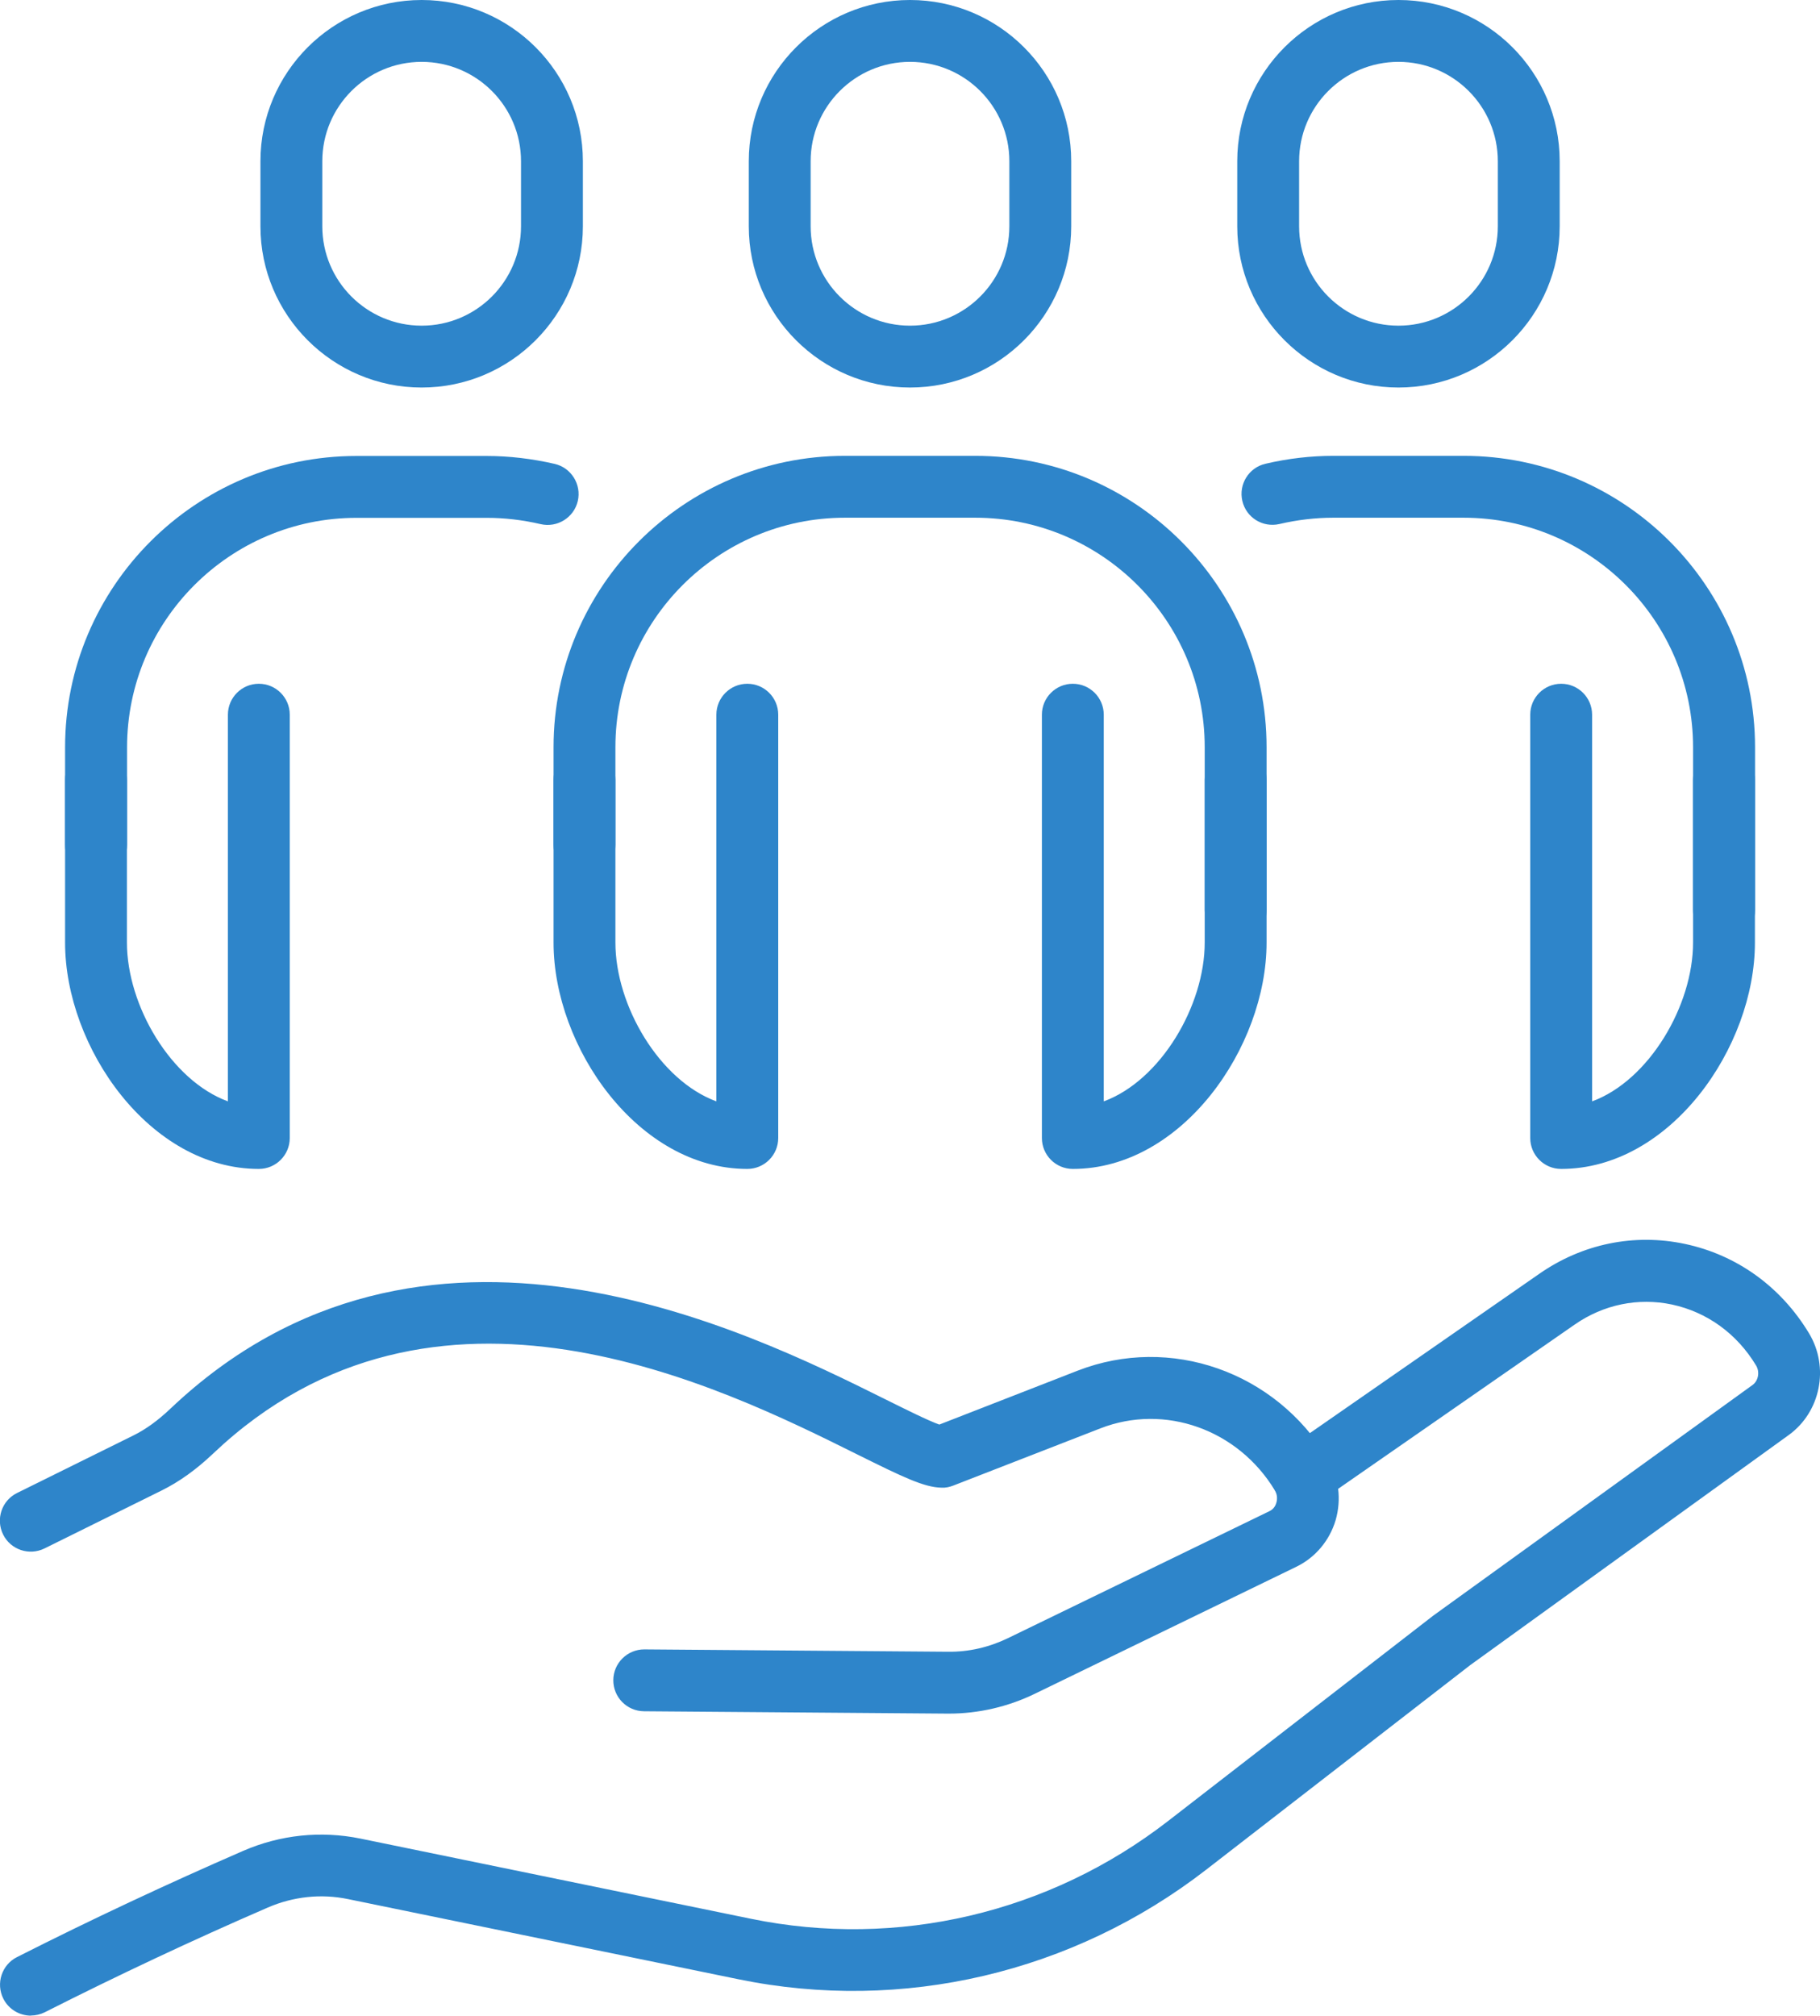
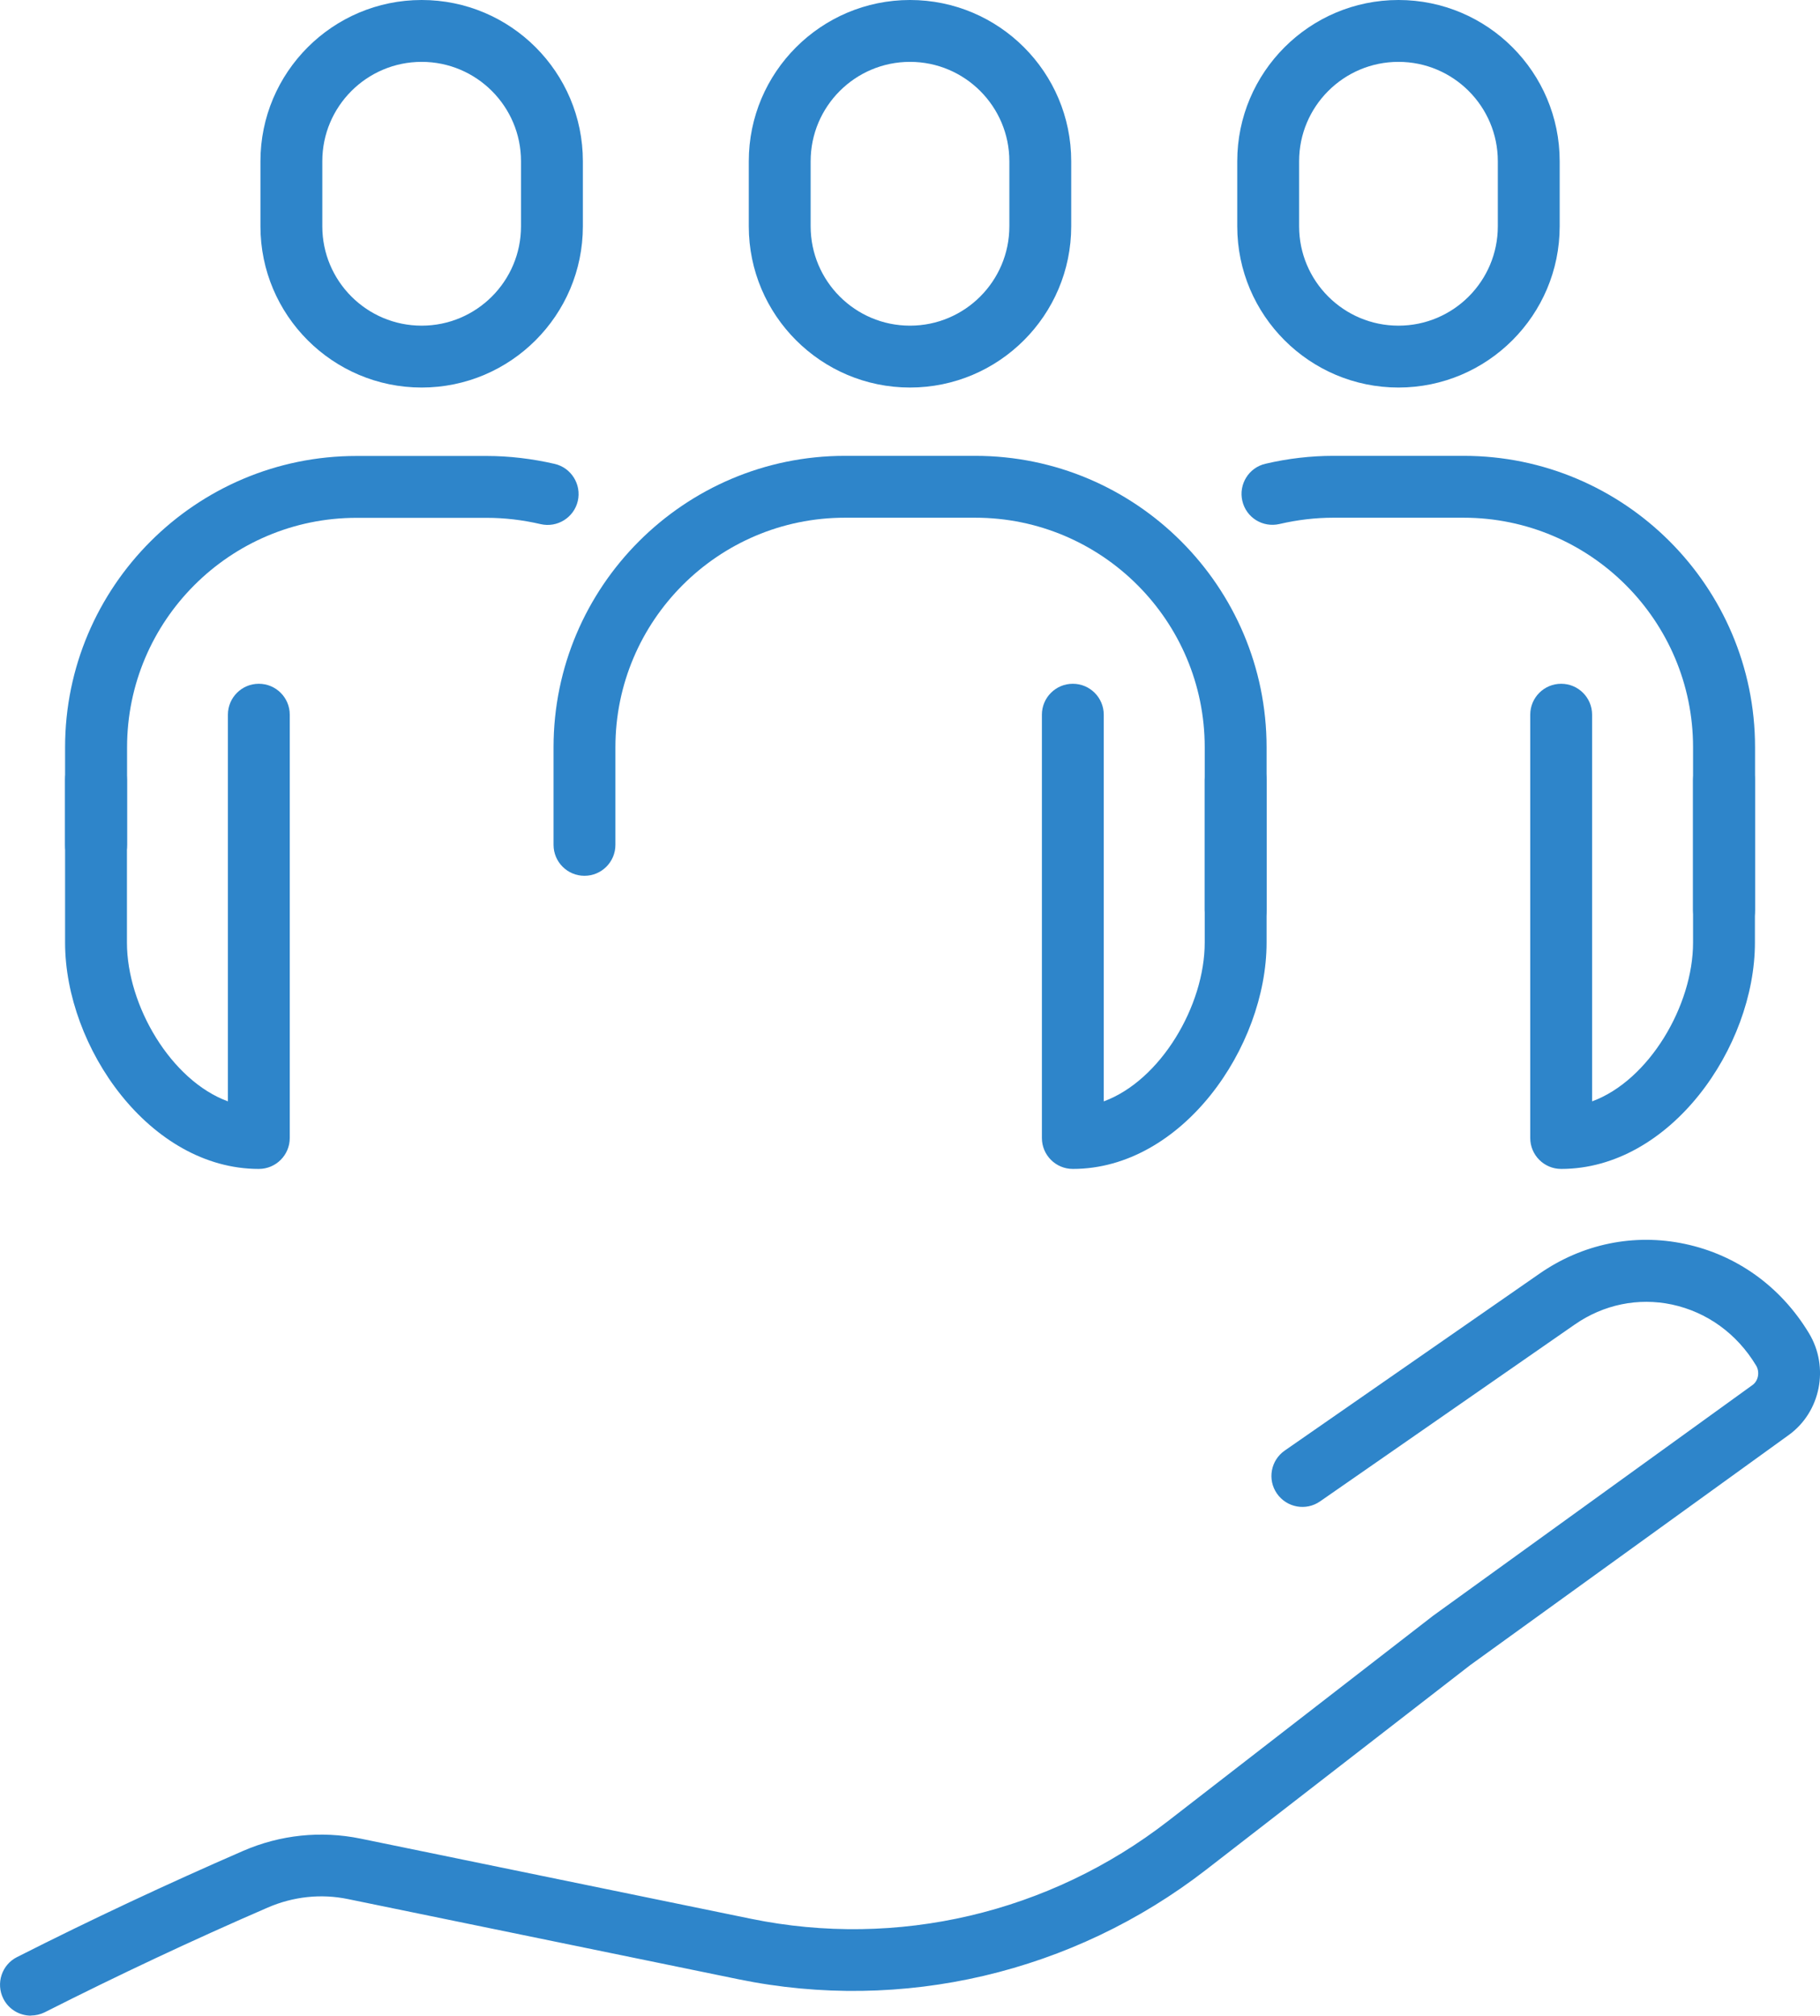
<svg xmlns="http://www.w3.org/2000/svg" id="Layer_2" viewBox="0 0 147.1 162.9">
  <defs>
    <style>.cls-1{fill:#2e85ca;}</style>
  </defs>
  <g id="Layer_1-2">
-     <path class="cls-1" d="m76.71,138.49h-.12l-24.54-.19c-1.38-.01-2.49-1.14-2.48-2.52.01-1.37,1.13-2.48,2.5-2.48h.02l24.54.19c1.7.02,3.32-.37,4.82-1.09l21.17-10.28c.35-.17.49-.49.54-.67.1-.34.06-.7-.12-1-2.98-4.93-8.91-7.04-14.11-5.01l-11.88,4.62c-.31.12-.62.19-.96.17-1.4-.03-3.08-.84-6.77-2.67-11.11-5.53-34.23-17.02-52.09-.09-1.38,1.31-2.75,2.29-4.19,3l-9.44,4.67c-1.24.61-2.74.11-3.35-1.13-.61-1.24-.11-2.74,1.13-3.35l9.44-4.67c.98-.49,1.95-1.19,2.96-2.15,20.39-19.34,46.58-6.32,57.76-.76,1.65.82,3.48,1.73,4.38,2.05l11.19-4.36c7.47-2.9,15.97.07,20.2,7.09.9,1.5,1.13,3.32.64,5-.49,1.65-1.64,3.01-3.15,3.75l-21.17,10.28c-2.16,1.05-4.55,1.6-6.93,1.6Z" />
    <path class="cls-1" d="m2.5,162.9c-.91,0-1.79-.5-2.23-1.37-.62-1.23-.13-2.74,1.1-3.36,6-3.04,12.15-5.92,18.29-8.59,3-1.3,6.28-1.64,9.47-.99l31.56,6.48c11.82,2.43,24.11-.45,33.72-7.9l21.42-16.59,25.82-18.65c.47-.34.6-1.06.28-1.58-1.55-2.57-3.96-4.31-6.79-4.92-2.74-.58-5.54,0-7.87,1.62l-20.58,14.29c-1.14.79-2.69.5-3.48-.63-.79-1.13-.51-2.69.63-3.48l20.58-14.29c3.48-2.42,7.66-3.28,11.76-2.41,4.2.89,7.76,3.46,10.03,7.22,1.66,2.75.94,6.36-1.63,8.22l-25.75,18.6-21.35,16.54c-10.77,8.34-24.55,11.57-37.79,8.85l-31.56-6.48c-2.18-.45-4.42-.21-6.48.68-6.05,2.62-12.11,5.47-18.02,8.46-.36.18-.75.27-1.13.27Z" />
    <path class="cls-1" d="m73.55,31.32c-7.18,0-13.03-5.84-13.03-13.03v-5.26c0-7.18,5.84-13.03,13.03-13.03s13.03,5.84,13.03,13.03v5.26c0,7.18-5.84,13.03-13.03,13.03Zm0-26.32c-4.43,0-8.03,3.6-8.03,8.03v5.26c0,4.43,3.6,8.03,8.03,8.03s8.03-3.6,8.03-8.03v-5.26c0-4.43-3.6-8.03-8.03-8.03Z" />
    <path class="cls-1" d="m113.03,31.32c-7.18,0-13.03-5.84-13.03-13.03v-5.26c0-7.18,5.84-13.03,13.03-13.03s13.03,5.84,13.03,13.03v5.26c0,7.18-5.84,13.03-13.03,13.03Zm0-26.32c-4.43,0-8.03,3.6-8.03,8.03v5.26c0,4.43,3.6,8.03,8.03,8.03s8.03-3.6,8.03-8.03v-5.26c0-4.43-3.6-8.03-8.03-8.03Z" />
    <path class="cls-1" d="m34.08,31.32c-7.18,0-13.03-5.84-13.03-13.03v-5.26c0-7.18,5.84-13.03,13.03-13.03s13.03,5.84,13.03,13.03v5.26c0,7.18-5.84,13.03-13.03,13.03Zm0-26.32c-4.43,0-8.03,3.6-8.03,8.03v5.26c0,4.43,3.6,8.03,8.03,8.03s8.03-3.6,8.03-8.03v-5.26c0-4.43-3.6-8.03-8.03-8.03Z" />
-     <path class="cls-1" d="m60.4,94.47c-8.82,0-15.66-9.83-15.66-18.29v-13.16c0-1.38,1.12-2.5,2.5-2.5s2.5,1.12,2.5,2.5v13.16c0,5.09,3.56,11.14,8.16,12.83v-31.25c0-1.38,1.12-2.5,2.5-2.5s2.5,1.12,2.5,2.5v34.21c0,1.38-1.12,2.5-2.5,2.5Z" />
    <path class="cls-1" d="m86.71,94.47c-1.38,0-2.5-1.12-2.5-2.5v-34.21c0-1.38,1.12-2.5,2.5-2.5s2.5,1.12,2.5,2.5v31.25c4.6-1.69,8.16-7.74,8.16-12.83v-13.16c0-1.38,1.12-2.5,2.5-2.5s2.5,1.12,2.5,2.5v13.16c0,8.46-6.84,18.29-15.66,18.29Z" />
    <path class="cls-1" d="m99.87,76.05c-1.38,0-2.5-1.12-2.5-2.5v-13.16c0-10.23-8.32-18.55-18.55-18.55h-10.53c-10.23,0-18.55,8.32-18.55,18.55v7.89c0,1.38-1.12,2.5-2.5,2.5s-2.5-1.12-2.5-2.5v-7.89c0-12.99,10.57-23.55,23.55-23.55h10.53c12.99,0,23.55,10.57,23.55,23.55v13.16c0,1.38-1.12,2.5-2.5,2.5Z" />
    <path class="cls-1" d="m20.92,94.47c-8.82,0-15.66-9.83-15.66-18.29v-13.16c0-1.38,1.12-2.5,2.5-2.5s2.5,1.12,2.5,2.5v13.16c0,5.09,3.56,11.14,8.16,12.83v-31.25c0-1.38,1.12-2.5,2.5-2.5s2.5,1.12,2.5,2.5v34.21c0,1.38-1.12,2.5-2.5,2.5Z" />
    <path class="cls-1" d="m7.76,70.79c-1.38,0-2.5-1.12-2.5-2.5v-7.89c0-12.99,10.57-23.55,23.55-23.55h10.53c1.81,0,3.66.22,5.49.64,1.34.31,2.18,1.66,1.87,3-.31,1.34-1.66,2.18-3,1.87-1.46-.34-2.92-.51-4.35-.51h-10.53c-10.23,0-18.55,8.32-18.55,18.55v7.89c0,1.38-1.12,2.5-2.5,2.5Z" />
    <path class="cls-1" d="m126.18,94.47c-1.38,0-2.5-1.12-2.5-2.5v-34.21c0-1.38,1.12-2.5,2.5-2.5s2.5,1.12,2.5,2.5v31.25c4.6-1.69,8.16-7.74,8.16-12.83v-13.16c0-1.38,1.12-2.5,2.5-2.5s2.5,1.12,2.5,2.5v13.16c0,8.46-6.84,18.29-15.66,18.29Z" />
    <path class="cls-1" d="m139.34,76.05c-1.38,0-2.5-1.12-2.5-2.5v-13.16c0-10.23-8.32-18.55-18.55-18.55h-10.53c-1.43,0-2.89.17-4.35.51-1.35.31-2.69-.52-3-1.87-.31-1.34.52-2.69,1.87-3,1.83-.43,3.68-.64,5.49-.64h10.53c12.99,0,23.55,10.57,23.55,23.55v13.16c0,1.38-1.12,2.5-2.5,2.5Z" />
  </g>
</svg>